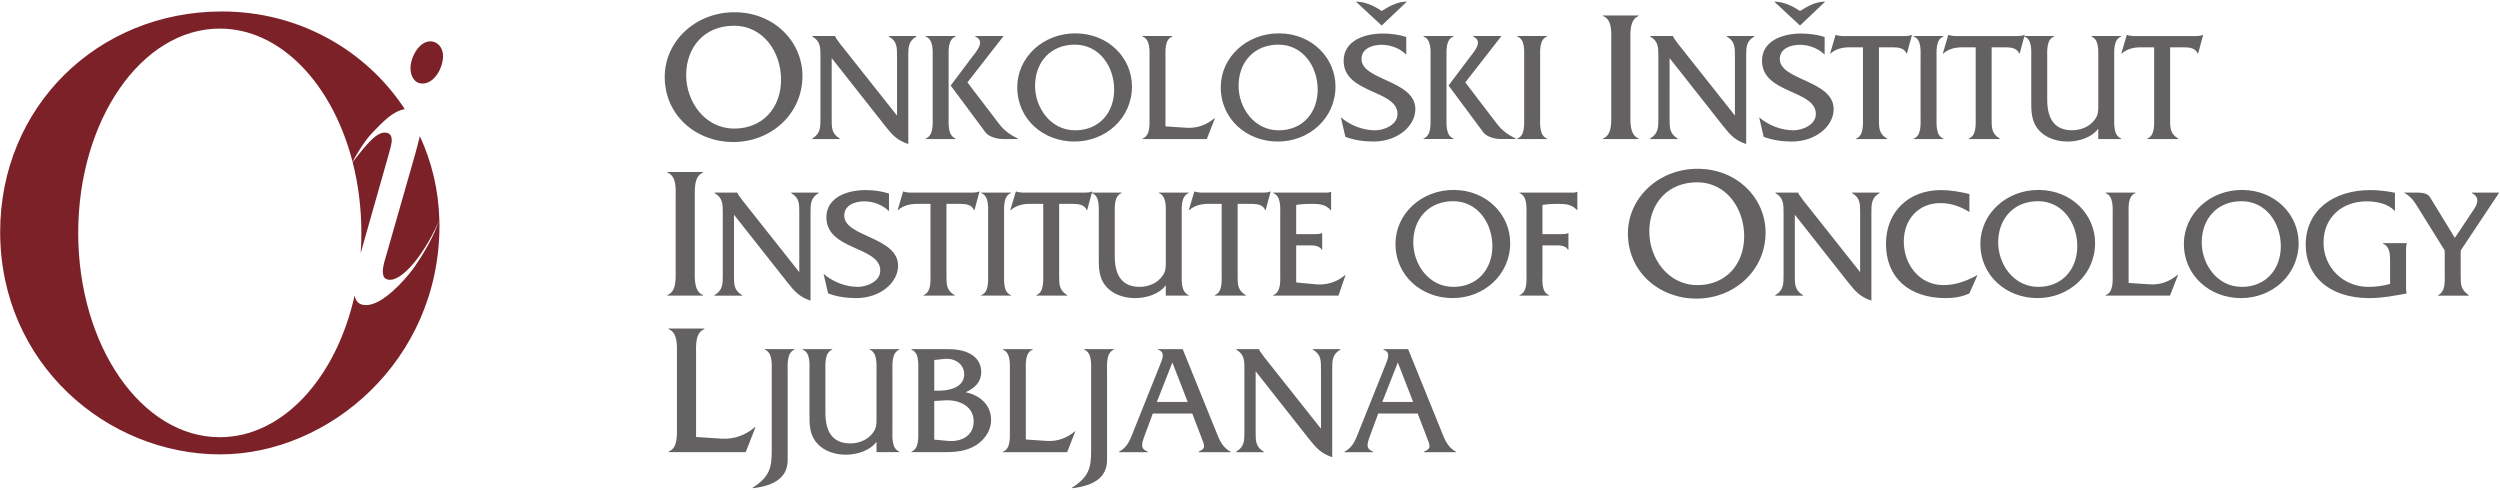
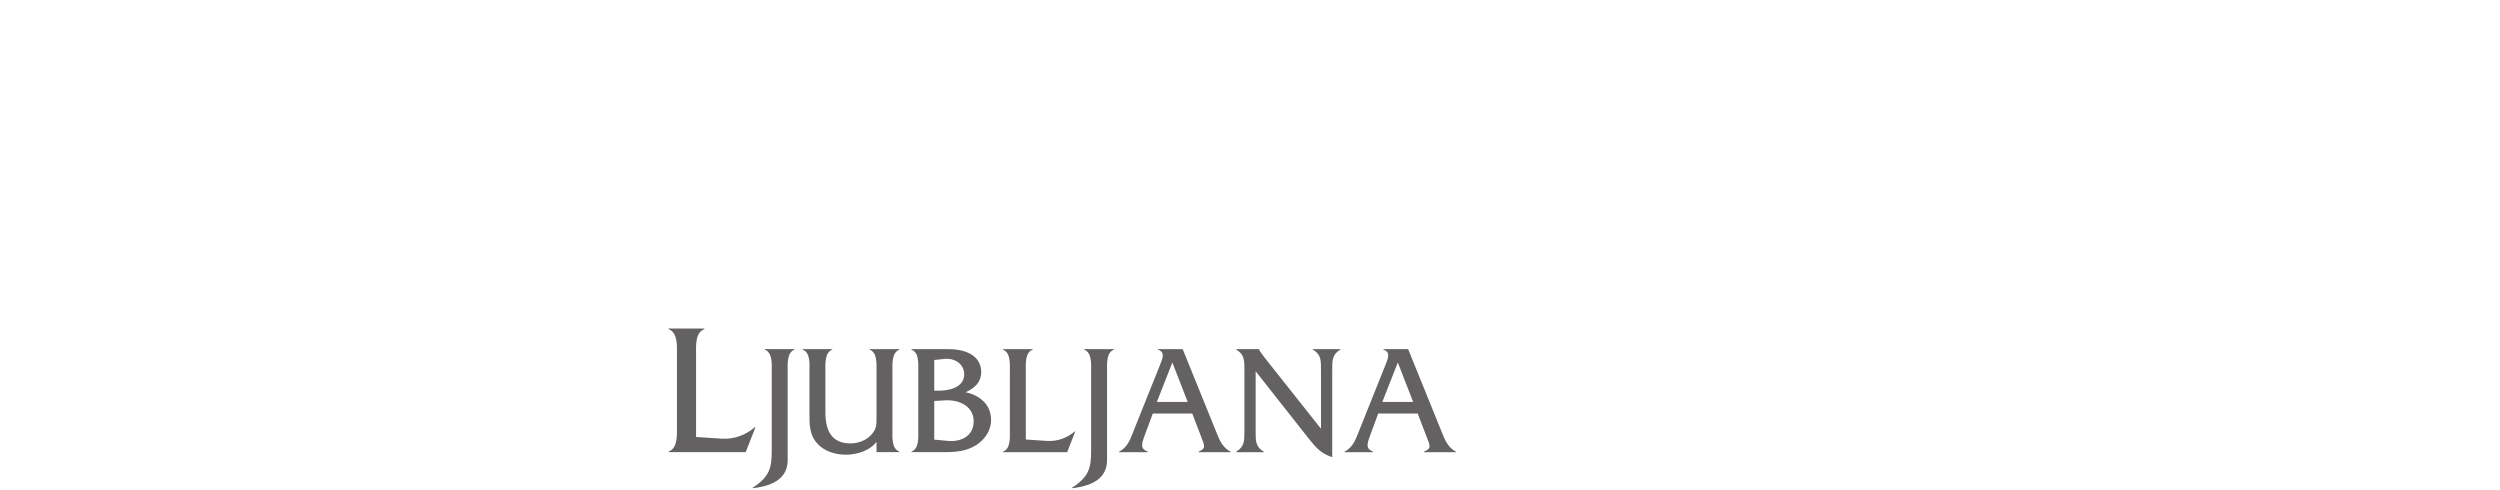
<svg xmlns="http://www.w3.org/2000/svg" xmlns:ns1="http://sodipodi.sourceforge.net/DTD/sodipodi-0.dtd" xmlns:ns2="http://www.inkscape.org/namespaces/inkscape" version="1.1" id="svg132" width="745" height="146" viewBox="0 0 745 146" ns1:docname="oi_logoi.svg" ns2:version="1.2.2 (732a01da63, 2022-12-09)">
  <defs id="defs136" />
  <ns1:namedview id="namedview134" pagecolor="#ffffff" bordercolor="#666666" borderopacity="1.0" ns2:showpageshadow="2" ns2:pageopacity="0.0" ns2:pagecheckerboard="0" ns2:deskcolor="#d1d1d1" showgrid="false" ns2:zoom="1.0255747" ns2:cx="551.39818" ns2:cy="6.8254417" ns2:window-width="1920" ns2:window-height="1017" ns2:window-x="1912" ns2:window-y="-8" ns2:window-maximized="1" ns2:current-layer="g140">
    <ns2:page x="0" y="0" id="page138" width="745" height="146" />
  </ns1:namedview>
  <g id="g140" ns2:groupmode="layer" ns2:label="Page 1" transform="matrix(1.333,0,0,1.333,0,1.5175867e-5)">
    <g id="g142" transform="translate(-141.568,-242.889)">
-       <path d="m 240.613,255.406 c 0,-1.773 -1.121,-3.273 -2.855,-3.273 -2.512,0 -4.422,3.551 -4.422,5.972 0,1.786 0.863,3.458 2.687,3.458 2.692,0 4.59,-3.54 4.59,-6.157 m -20.218,23.707 c 1.261,4.938 1.96,10.274 1.96,15.848 0,1.527 -0.05,3.047 -0.156,4.535 l 0.094,-0.359 6.156,-21.688 c 0.176,-0.738 0.699,-2.328 0.699,-3.168 0,-0.742 -0.195,-1.457 -1.035,-1.683 -2.226,-0.575 -4.609,2.617 -7.718,6.515 m 11.668,-11.832 c -8.653,-13.187 -23.696,-21.828 -40.856,-21.828 -27.894,0 -49.602,21.375 -49.602,49.27 0,29.597 24.008,49.746 49.172,49.746 24.434,0 49.036,-21.082 49.036,-51.141 0,-0.41 -0.012,-0.812 -0.024,-1.223 -0.164,-6.71 -1.711,-13.054 -4.359,-18.769 -0.34,1.508 -0.821,3.109 -1.078,4.113 l -6.414,22.438 c -0.348,1.211 -0.79,2.523 -0.79,3.734 0,0.738 0.215,1.375 0.688,1.602 2.687,1.414 7.922,-4.207 11.699,-12.543 0.09,-0.196 0.172,-0.387 0.258,-0.575 -0.371,0.895 -0.68,1.797 -1.09,2.7 -0.504,1.109 -0.902,1.867 -1.527,3.027 -1.121,2.043 -2.535,4.137 -3.172,5.051 -2.086,2.801 -6.938,8.211 -10.582,8.211 -1.652,0 -2.328,-0.852 -2.574,-2.156 -4.098,18.39 -16.043,31.691 -30.145,31.691 -17.476,0 -31.648,-20.445 -31.648,-45.668 0,-25.227 14.172,-45.68 31.648,-45.68 13.61,0 25.207,12.395 29.68,29.77 0.39,-0.789 2.496,-4.473 4.32,-6.371 2.422,-2.516 4.59,-4.895 7.36,-5.399" style="fill:#7d2128;fill-opacity:1;fill-rule:nonzero;stroke:none" id="path144" />
      <path d="m 297.18,340.578 v -18.32 c 0,-1.887 -0.285,-4.996 1.847,-5.789 v -0.133 h -8.015 v 0.133 c 2.144,0.793 1.89,3.859 1.89,5.789 v 15.836 c 0,1.886 0.254,5 -1.89,5.758 v 0.121 h 17.261 l 2.188,-5.582 h -0.133 c -2.094,1.765 -4.578,2.73 -7.43,2.566 z m 16.914,2.977 c 0,3.785 -0.379,5.879 -4.27,8.363 v 0.113 c 5.141,-0.566 7.832,-2.597 7.832,-6.301 v -19.847 c 0,-1.613 -0.207,-4.168 1.539,-4.836 v -0.102 h -6.672 v 0.102 c 1.786,0.668 1.571,3.223 1.571,4.836 z m 23.422,0.418 h 5.14 v -0.102 c -1.785,-0.668 -1.582,-3.223 -1.582,-4.793 v -13.195 c 0,-1.613 -0.203,-4.168 1.582,-4.836 l -0.043,-0.102 h -6.64 v 0.102 c 1.746,0.668 1.543,3.223 1.543,4.805 v 10.527 c 0,1.262 0.027,2.137 -0.743,3.184 -1.16,1.652 -3.148,2.453 -5.109,2.453 -3.613,0 -5.574,-2.168 -5.574,-6.828 v -9.336 c 0,-1.582 -0.203,-4.137 1.539,-4.805 v -0.102 h -6.637 v 0.102 c 1.785,0.668 1.539,3.223 1.539,4.805 v 9.336 c 0,2.527 -0.074,4.867 1.785,6.898 1.571,1.715 4.024,2.453 6.332,2.453 2.454,0 5.325,-0.84 6.868,-2.875 z m 9.336,-4.934 c 0,1.609 0.214,4.164 -1.539,4.832 v 0.102 h 5.777 c 2.617,0 5.39,0.105 7.832,-1.086 2.351,-1.117 4.207,-3.43 4.207,-6.125 0,-3.43 -2.555,-5.524 -5.707,-6.192 1.992,-0.871 3.5,-2.207 3.5,-4.547 0,-3.117 -2.699,-5.078 -7.317,-5.078 h -8.292 v 0.114 c 1.785,0.656 1.539,3.211 1.539,4.793 z m 3.574,2.133 v -8.641 l 2.453,-0.144 c 3.078,-0.172 6.359,1.293 6.359,4.691 0,3.324 -2.902,4.66 -5.777,4.371 z m 0,-10.949 v -6.856 l 2.34,-0.246 c 2.101,-0.215 4.351,1.047 4.351,3.457 0,2.875 -3.265,3.645 -5.543,3.645 z m 20.472,10.918 v -15.258 c 0,-1.57 -0.246,-4.168 1.54,-4.836 v -0.102 h -6.68 v 0.102 c 1.785,0.668 1.57,3.223 1.57,4.836 v 13.195 c 0,1.57 0.215,4.168 -1.57,4.793 v 0.102 h 14.379 l 1.816,-4.649 h -0.105 c -1.743,1.469 -3.817,2.27 -6.2,2.137 z m 14.594,2.414 c 0,3.785 -0.379,5.879 -4.269,8.363 v 0.113 c 5.14,-0.566 7.832,-2.597 7.832,-6.301 v -19.847 c 0,-1.613 -0.207,-4.168 1.547,-4.836 v -0.102 h -6.68 v 0.102 c 1.785,0.668 1.57,3.223 1.57,4.836 z m 22.61,-8.223 1.886,4.926 c 0.946,2.453 1.235,2.844 -0.492,3.613 v 0.102 h 7.184 v -0.102 c -2,-1.016 -2.625,-2.976 -3.438,-4.976 l -7.277,-17.95 h -5.531 v 0.114 c 1.683,0.523 1.015,1.988 0.523,3.254 l -5.84,14.582 c -0.808,2 -1.363,3.96 -3.394,4.976 v 0.106 h 6.445 v -0.106 c -1.684,-0.637 -1.438,-1.652 -0.711,-3.613 l 1.828,-4.926 z m -1.016,-2.586 h -6.898 l 3.468,-8.824 z m 15.187,-6.863 12.008,15.226 c 1.582,1.993 2.629,3.141 5.11,3.985 v -19.633 c 0,-1.961 0,-3.356 1.82,-4.414 v -0.102 h -6.16 v 0.102 c 1.859,1.058 1.828,2.453 1.828,4.414 v 13.269 l -12.82,-16.175 -0.493,-0.696 c -0.246,-0.277 -0.378,-0.464 -0.523,-0.882 v -0.032 h -5.109 v 0.102 c 1.828,1.058 1.828,2.453 1.828,4.414 v 13.969 c 0,1.957 0,3.355 -1.86,4.441 v 0.106 h 6.2 v -0.106 c -1.86,-1.086 -1.829,-2.484 -1.829,-4.441 z m 36.227,9.449 1.891,4.926 c 0.945,2.453 1.222,2.844 -0.493,3.613 v 0.102 h 7.172 v -0.102 c -1.988,-1.016 -2.617,-2.976 -3.425,-4.976 l -7.278,-17.95 h -5.531 v 0.114 c 1.684,0.523 1.016,1.988 0.523,3.254 l -5.839,14.582 c -0.813,2 -1.364,3.96 -3.399,4.976 v 0.106 h 6.438 v -0.106 c -1.676,-0.637 -1.43,-1.652 -0.7,-3.613 l 1.817,-4.926 z m -1.016,-2.586 h -6.894 l 3.469,-8.824 z" style="fill:#636161;fill-opacity:1;fill-rule:nonzero;stroke:none" id="path146" />
-       <path d="m 292.613,303.098 c 0,1.886 0.246,5 -1.847,5.746 v 0.133 h 7.976 v -0.133 c -2.105,-0.789 -1.847,-3.86 -1.847,-5.746 v -15.836 c 0,-1.887 -0.258,-4.996 1.847,-5.797 v -0.125 h -7.976 v 0.125 c 2.144,0.801 1.847,3.867 1.847,5.797 z m 13.043,-12.211 12.008,15.218 c 1.57,1.993 2.629,3.149 5.102,3.993 v -19.633 c 0,-1.961 0,-3.367 1.828,-4.414 v -0.102 h -6.16 v 0.102 c 1.859,1.047 1.816,2.453 1.816,4.414 v 13.258 l -12.805,-16.164 -0.496,-0.707 c -0.246,-0.278 -0.386,-0.454 -0.519,-0.872 v -0.031 h -5.114 v 0.102 c 1.829,1.047 1.829,2.453 1.829,4.414 v 13.957 c 0,1.961 0,3.367 -1.86,4.445 v 0.113 h 6.188 v -0.113 c -1.856,-1.078 -1.817,-2.484 -1.817,-4.445 z m 34.649,-4.735 c -1.672,-0.523 -3.457,-0.769 -5.215,-0.769 -4.266,0 -8.781,1.683 -8.781,6.097 0,7.411 12.046,6.434 12.046,11.895 0,2.453 -3.015,3.645 -5.007,3.645 -2.743,0 -5.606,-1.122 -7.668,-2.907 l 1.015,4.371 c 1.993,0.743 4.129,1.047 6.262,1.047 5.461,0 9.379,-3.488 9.379,-7.246 0,-6.472 -12.035,-6.402 -12.035,-11.195 0,-2.41 2.512,-3.192 4.515,-3.192 1.957,0 4.125,0.813 5.489,2.207 z m 12.847,2.313 h 3.153 c 1.148,0 2.547,0.172 3.008,1.402 h 0.101 l 1.121,-4.164 h -0.105 c -0.45,0.215 -1.016,0.246 -1.61,0.246 h -13.925 c -0.454,-0.07 -0.915,-0.07 -1.336,-0.246 h -0.102 l -1.223,4.164 h 0.102 c 1.09,-1.015 2.668,-1.402 4.168,-1.402 h 3.078 v 15.609 c 0,1.578 0.215,4.125 -1.539,4.793 v 0.102 h 6.93 v -0.102 c -1.86,-1.078 -1.821,-2.445 -1.821,-4.445 z m 9.309,15.609 c 0,1.578 0.219,4.164 -1.539,4.793 v 0.11 h 6.652 v -0.11 c -1.754,-0.66 -1.539,-3.215 -1.539,-4.793 v -13.187 c 0,-1.582 -0.215,-4.168 1.539,-4.836 v -0.102 h -6.652 v 0.102 c 1.785,0.668 1.539,3.222 1.539,4.836 z m 15.887,-15.609 h 3.152 c 1.148,0 2.555,0.172 3.008,1.402 h 0.101 l 1.129,-4.164 h -0.113 c -0.449,0.215 -1.016,0.246 -1.602,0.246 h -13.925 c -0.461,-0.07 -0.914,-0.07 -1.332,-0.246 h -0.106 l -1.23,4.164 h 0.113 c 1.078,-1.015 2.656,-1.402 4.156,-1.402 h 3.09 v 15.609 c 0,1.578 0.203,4.125 -1.539,4.793 v 0.102 h 6.914 v -0.102 c -1.844,-1.078 -1.816,-2.445 -1.816,-4.445 z m 23.843,20.512 h 5.141 v -0.11 c -1.785,-0.66 -1.582,-3.215 -1.582,-4.793 v -13.187 c 0,-1.614 -0.203,-4.168 1.582,-4.836 l -0.031,-0.102 h -6.649 v 0.102 c 1.743,0.668 1.539,3.222 1.539,4.793 v 10.539 c 0,1.262 0.028,2.137 -0.742,3.183 -1.148,1.641 -3.148,2.454 -5.109,2.454 -3.602,0 -5.563,-2.176 -5.563,-6.829 v -9.347 c 0,-1.571 -0.214,-4.125 1.539,-4.793 v -0.102 h -6.648 v 0.102 c 1.785,0.668 1.539,3.222 1.539,4.793 v 9.347 c 0,2.516 -0.074,4.868 1.785,6.899 1.571,1.715 4.024,2.441 6.332,2.441 2.453,0 5.328,-0.828 6.867,-2.863 z m 16.059,-20.512 h 3.152 c 1.149,0 2.555,0.172 3.008,1.402 h 0.102 l 1.117,-4.164 h -0.102 c -0.453,0.215 -1.015,0.246 -1.609,0.246 h -13.93 c -0.449,-0.07 -0.902,-0.07 -1.324,-0.246 h -0.101 l -1.231,4.164 h 0.102 c 1.089,-1.015 2.668,-1.402 4.168,-1.402 h 3.078 v 15.609 c 0,1.578 0.215,4.125 -1.539,4.793 v 0.102 h 6.925 v -0.102 c -1.855,-1.078 -1.816,-2.445 -1.816,-4.445 z m 13.086,9.277 h 2.598 c 1.078,0 2.554,-0.043 3.109,0.973 h 0.102 v -3.703 h -0.102 c -0.422,0.215 -0.977,0.215 -1.539,0.215 h -4.168 v -6.516 c 1.117,-0.207 2.352,-0.25 3.57,-0.25 1.614,0 3.051,0.144 4.137,1.406 h 0.102 v -4.094 h -0.102 c -0.461,0.247 -1.055,0.176 -1.652,0.176 h -11.196 v 0.102 c 1.785,0.668 1.578,3.222 1.578,4.836 v 13.187 c 0,1.578 0.207,4.164 -1.578,4.793 v 0.102 h 14.594 l 1.578,-4.578 h -0.113 c -1.742,1.539 -4.156,2.269 -6.473,2.062 l -4.445,-0.422 z m 35.324,-12.39 c -7.359,-0.071 -13.125,5.39 -13.125,12.039 0,7.175 5.84,12.14 12.778,12.14 6.957,0 12.867,-5.172 12.867,-12.312 0,-6.305 -5.172,-11.793 -12.52,-11.867 m -0.246,2.515 c 5.531,0 8.785,4.938 8.785,10.047 0,5.215 -3.398,9.106 -8.722,9.106 -5.493,0 -8.961,-5.04 -8.961,-9.946 0,-5.285 3.468,-9.207 8.898,-9.207 m 19.981,9.875 h 2.585 c 1.09,0 2.559,-0.074 3.122,0.973 h 0.101 v -3.703 h -0.101 c -0.422,0.215 -0.985,0.215 -1.508,0.215 h -4.199 v -6.516 c 1.121,-0.207 2.339,-0.25 3.574,-0.25 1.601,0 3.035,0.144 4.125,1.379 h 0.101 v -4.067 h -0.101 c -0.453,0.247 -1.047,0.176 -1.645,0.176 h -11.195 v 0.102 c 1.785,0.668 1.57,3.222 1.57,4.836 v 13.187 c 0,1.578 0.215,4.164 -1.57,4.793 v 0.102 h 6.609 v -0.102 c -1.746,-0.668 -1.468,-3.215 -1.468,-4.793 z m 34.843,-17.121 c -8.816,-0.082 -15.742,6.477 -15.742,14.449 0,8.614 7.008,14.575 15.332,14.575 8.352,0 15.445,-6.207 15.445,-14.778 0,-7.562 -6.21,-14.152 -15.035,-14.246 m -0.289,3.027 c 6.633,0 10.543,5.922 10.543,12.051 0,6.258 -4.074,10.93 -10.461,10.93 -6.597,0 -10.754,-6.055 -10.754,-11.938 0,-6.339 4.157,-11.043 10.672,-11.043 m 21.864,7.239 12.003,15.218 c 1.582,1.993 2.629,3.149 5.114,3.993 v -19.633 c 0,-1.961 0,-3.367 1.824,-4.414 v -0.102 h -6.168 v 0.102 c 1.859,1.047 1.828,2.453 1.828,4.414 v 13.258 l -12.816,-16.164 -0.493,-0.707 c -0.238,-0.278 -0.382,-0.454 -0.515,-0.872 v -0.031 h -5.11 v 0.102 c 1.817,1.047 1.817,2.453 1.817,4.414 v 13.957 c 0,1.961 0,3.367 -1.848,4.445 v 0.113 h 6.188 v -0.113 c -1.856,-1.078 -1.824,-2.484 -1.824,-4.445 z m 39.027,-4.629 c -2.063,-0.485 -4.238,-0.875 -6.371,-0.875 -7.176,0 -12.278,4.793 -12.278,12.039 0,7.492 5.102,12.109 13.364,12.109 1.816,0 3.644,-0.277 5.285,-1.047 l 1.785,-4.05 h -0.102 c -2.207,1.25 -4.835,2.195 -7.46,2.195 -5.387,0 -8.887,-4.578 -8.887,-9.731 0,-5.07 3.355,-8.609 8.187,-8.609 2.309,0 4.547,0.77 6.477,2 z m 15.578,-0.906 c -7.359,-0.071 -13.125,5.39 -13.125,12.039 0,7.175 5.84,12.14 12.777,12.14 6.969,0 12.871,-5.172 12.871,-12.312 0,-6.305 -5.175,-11.793 -12.523,-11.867 m -0.246,2.515 c 5.531,0 8.785,4.938 8.785,10.047 0,5.215 -3.398,9.106 -8.711,9.106 -5.504,0 -8.973,-5.04 -8.973,-9.946 0,-5.285 3.469,-9.207 8.899,-9.207 m 20.258,18.278 v -15.258 c 0,-1.582 -0.246,-4.168 1.543,-4.836 v -0.102 h -6.684 v 0.102 c 1.785,0.668 1.582,3.222 1.582,4.836 v 13.187 c 0,1.578 0.203,4.164 -1.582,4.793 v 0.11 h 14.391 l 1.816,-4.657 h -0.105 c -1.754,1.465 -3.817,2.278 -6.2,2.133 z m 25.484,-20.793 c -7.348,-0.071 -13.125,5.39 -13.125,12.039 0,7.175 5.848,12.14 12.777,12.14 6.969,0 12.879,-5.172 12.879,-12.312 0,-6.305 -5.172,-11.793 -12.531,-11.867 m -0.246,2.515 c 5.531,0 8.793,4.938 8.793,10.047 0,5.215 -3.395,9.106 -8.723,9.106 -5.488,0 -8.957,-5.04 -8.957,-9.946 0,-5.285 3.469,-9.207 8.887,-9.207 m 34.309,-1.887 c -1.829,-0.378 -3.645,-0.597 -5.5,-0.597 -8.481,0 -14.454,4.691 -14.454,12.215 0,7.039 5.278,11.933 14.247,11.933 2.832,0 5.562,-0.523 8.355,-1.047 -0.207,-0.492 -0.164,-1.046 -0.164,-1.57 v -8.055 c 0,-0.523 0,-1.089 0.164,-1.507 v -0.106 h -5.348 v 0.106 c 1.578,0.636 1.61,2.347 1.61,3.961 v 5.039 c -1.571,0.461 -3.254,0.668 -4.864,0.668 -5.531,0 -10.015,-4.27 -10.015,-9.907 0,-5.633 4.164,-9.215 9.625,-9.215 2.137,0 4.805,0.493 6.23,2.106 h 0.114 z m 14.695,12.911 8.609,-12.942 h -6.125 v 0.102 c 1.961,0.945 1.149,2.629 0.555,3.5 l -4.344,6.508 -5.59,-9.137 c -0.453,-0.727 -1.5,-0.973 -2.629,-0.973 h -3.179 c 1.679,0.903 2.379,2.063 3.324,3.602 l 5.809,9.34 v 5.183 c 0,1.653 0.246,3.918 -1.469,4.793 v 0.113 h 6.824 v -0.113 c -1.785,-1.293 -1.785,-2.34 -1.785,-4.445 z" style="fill:#636161;fill-opacity:1;fill-rule:nonzero;stroke:none" id="path148" />
-       <path d="m 305.926,245.625 c -8.828,-0.082 -15.754,6.465 -15.754,14.449 0,8.614 7.008,14.567 15.332,14.567 8.363,0 15.457,-6.211 15.457,-14.782 0,-7.562 -6.211,-14.152 -15.035,-14.234 m -0.297,3.02 c 6.637,0 10.547,5.929 10.547,12.058 0,6.258 -4.074,10.93 -10.465,10.93 -6.59,0 -10.746,-6.055 -10.746,-11.938 0,-6.34 4.156,-11.05 10.664,-11.05 m 21.867,7.234 12.008,15.23 c 1.57,1.993 2.629,3.149 5.113,3.981 v -19.633 c 0,-1.961 0,-3.355 1.817,-4.402 v -0.114 h -6.161 v 0.114 c 1.86,1.047 1.829,2.441 1.829,4.402 v 13.27 l -12.821,-16.172 -0.492,-0.7 c -0.246,-0.277 -0.379,-0.453 -0.523,-0.871 v -0.043 h -5.098 v 0.114 c 1.816,1.047 1.816,2.441 1.816,4.402 v 13.969 c 0,1.961 0,3.355 -1.859,4.445 v 0.102 h 6.188 v -0.102 c -1.856,-1.09 -1.817,-2.484 -1.817,-4.445 z m 22.578,13.156 c 0,1.582 0.215,4.168 -1.578,4.836 v 0.102 h 6.723 v -0.102 c -1.789,-0.668 -1.582,-3.223 -1.582,-4.836 v -13.187 c 0,-1.582 -0.207,-4.168 1.582,-4.793 v -0.114 h -6.723 v 0.114 c 1.793,0.656 1.578,3.211 1.578,4.793 z m 4.024,-7.031 7.769,10.469 c 0.625,0.843 2.238,1.5 3.953,1.5 h 3.293 v -0.102 c -1.785,-0.875 -3.121,-1.859 -4.199,-3.297 l -7.07,-9.265 8.047,-10.325 v -0.043 h -6.301 v 0.114 c 2.348,1.047 0.316,3.254 -0.914,4.863 z m 27.996,-11.656 c -7.348,-0.063 -13.114,5.386 -13.114,12.039 0,7.183 5.84,12.148 12.766,12.148 6.969,0 12.879,-5.18 12.879,-12.312 0,-6.313 -5.172,-11.805 -12.531,-11.875 m -0.246,2.523 c 5.531,0 8.797,4.938 8.797,10.047 0,5.215 -3.399,9.105 -8.723,9.105 -5.492,0 -8.961,-5.05 -8.961,-9.945 0,-5.285 3.469,-9.207 8.887,-9.207 m 20.269,18.27 v -15.262 c 0,-1.57 -0.246,-4.168 1.539,-4.824 v -0.114 h -6.679 v 0.114 c 1.785,0.656 1.57,3.211 1.57,4.824 v 13.199 c 0,1.57 0.215,4.164 -1.57,4.793 v 0.102 h 14.378 l 1.817,-4.649 h -0.106 c -1.742,1.465 -3.816,2.266 -6.195,2.133 z m 25.485,-20.793 c -7.36,-0.063 -13.129,5.386 -13.129,12.039 0,7.183 5.84,12.148 12.777,12.148 6.961,0 12.871,-5.18 12.871,-12.312 0,-6.313 -5.172,-11.805 -12.519,-11.875 m -0.247,2.523 c 5.532,0 8.786,4.938 8.786,10.047 0,5.215 -3.399,9.105 -8.715,9.105 -5.5,0 -8.969,-5.05 -8.969,-9.945 0,-5.285 3.469,-9.207 8.898,-9.207 m 28.59,-1.715 c -1.672,-0.523 -3.457,-0.769 -5.211,-0.769 -4.269,0 -8.785,1.676 -8.785,6.086 0,7.422 12.035,6.445 12.035,11.906 0,2.441 -3.004,3.644 -5.007,3.644 -2.731,0 -5.594,-1.128 -7.657,-2.906 l 1.016,4.371 c 1.992,0.731 4.129,1.047 6.262,1.047 5.461,0 9.379,-3.5 9.379,-7.246 0,-6.473 -12.036,-6.402 -12.036,-11.195 0,-2.422 2.512,-3.192 4.516,-3.192 1.957,0 4.125,0.813 5.488,2.207 z m -5.488,-2.554 5.633,-5.356 c -2.074,0 -3.922,1.016 -5.633,2.102 -1.715,-1.16 -3.676,-2.063 -5.781,-2.102 z m 10.918,20.433 c 0,1.582 0.207,4.168 -1.582,4.836 v 0.102 h 6.723 v -0.102 c -1.786,-0.668 -1.578,-3.223 -1.578,-4.836 v -13.187 c 0,-1.582 -0.208,-4.168 1.578,-4.793 v -0.114 h -6.723 v 0.114 c 1.789,0.656 1.582,3.211 1.582,4.793 z m 4.023,-7.031 7.77,10.469 c 0.625,0.843 2.238,1.5 3.949,1.5 h 3.297 v -0.102 c -1.785,-0.875 -3.121,-1.859 -4.199,-3.297 l -7.07,-9.265 8.046,-10.325 v -0.043 h -6.3 v 0.114 c 2.347,1.047 0.316,3.254 -0.914,4.863 z m 16.903,7.074 c 0,1.57 0.215,4.164 -1.539,4.793 v 0.102 h 6.648 v -0.102 c -1.754,-0.668 -1.539,-3.223 -1.539,-4.793 v -13.199 c 0,-1.57 -0.215,-4.168 1.539,-4.824 v -0.114 h -6.648 v 0.114 c 1.785,0.656 1.539,3.211 1.539,4.824 z m 19.469,-0.988 c 0,1.898 0.257,5 -1.848,5.758 v 0.125 h 7.976 v -0.125 c -2.093,-0.801 -1.847,-3.86 -1.847,-5.758 v -15.824 c 0,-1.899 -0.246,-5.008 1.847,-5.797 v -0.125 h -7.976 v 0.125 c 2.144,0.789 1.848,3.859 1.848,5.797 z m 13.043,-12.211 12.007,15.23 c 1.582,1.993 2.629,3.149 5.114,3.981 v -19.633 c 0,-1.961 0,-3.355 1.816,-4.402 v -0.114 h -6.16 v 0.114 c 1.859,1.047 1.828,2.441 1.828,4.402 v 13.27 l -12.82,-16.172 -0.493,-0.7 c -0.246,-0.277 -0.378,-0.453 -0.523,-0.871 v -0.043 h -5.098 v 0.114 c 1.817,1.047 1.817,2.441 1.817,4.402 v 13.969 c 0,1.961 0,3.355 -1.86,4.445 v 0.102 h 6.188 v -0.102 c -1.848,-1.09 -1.816,-2.484 -1.816,-4.445 z m 34.66,-4.723 c -1.684,-0.523 -3.469,-0.769 -5.227,-0.769 -4.269,0 -8.773,1.676 -8.773,6.086 0,7.422 12.039,6.445 12.039,11.906 0,2.441 -3.02,3.644 -5.008,3.644 -2.731,0 -5.606,-1.128 -7.668,-2.906 l 1.016,4.371 c 1.992,0.731 4.125,1.047 6.261,1.047 5.469,0 9.379,-3.5 9.379,-7.246 0,-6.473 -12.039,-6.402 -12.039,-11.195 0,-2.422 2.527,-3.192 4.516,-3.192 1.961,0 4.136,0.813 5.504,2.207 z m -5.504,-2.554 5.636,-5.356 c -2.062,0 -3.921,1.016 -5.636,2.102 -1.711,-1.16 -3.672,-2.063 -5.766,-2.102 z m 17.644,4.867 h 3.149 c 1.152,0 2.554,0.172 3.008,1.394 h 0.101 l 1.121,-4.156 h -0.105 c -0.449,0.203 -1.016,0.246 -1.61,0.246 h -13.925 c -0.454,-0.07 -0.903,-0.07 -1.325,-0.246 h -0.113 l -1.223,4.156 h 0.106 c 1.086,-1.015 2.656,-1.394 4.164,-1.394 h 3.078 v 15.609 c 0,1.57 0.219,4.125 -1.539,4.793 v 0.102 h 6.93 v -0.102 c -1.86,-1.09 -1.817,-2.453 -1.817,-4.445 z m 9.309,15.609 c 0,1.57 0.215,4.164 -1.539,4.793 v 0.102 h 6.648 v -0.102 c -1.754,-0.668 -1.539,-3.223 -1.539,-4.793 v -13.199 c 0,-1.57 -0.215,-4.168 1.539,-4.824 v -0.114 h -6.648 v 0.114 c 1.785,0.656 1.539,3.211 1.539,4.824 z m 15.887,-15.609 h 3.148 c 1.152,0 2.555,0.172 3.008,1.394 h 0.101 l 1.129,-4.156 h -0.101 c -0.461,0.203 -1.028,0.246 -1.61,0.246 h -13.929 c -0.461,-0.07 -0.91,-0.07 -1.332,-0.246 h -0.102 l -1.234,4.156 H 576 c 1.078,-1.015 2.66,-1.394 4.156,-1.394 h 3.09 v 15.609 c 0,1.57 0.207,4.125 -1.551,4.793 v 0.102 h 6.938 v -0.102 c -1.856,-1.09 -1.824,-2.453 -1.824,-4.445 z m 23.839,20.504 h 5.141 v -0.102 c -1.785,-0.668 -1.578,-3.223 -1.578,-4.793 v -13.199 c 0,-1.613 -0.207,-4.168 1.578,-4.824 l -0.031,-0.114 h -6.649 v 0.114 c 1.743,0.656 1.539,3.211 1.539,4.793 v 10.531 c 0,1.262 0.032,2.133 -0.738,3.191 -1.152,1.641 -3.152,2.442 -5.113,2.442 -3.602,0 -5.563,-2.164 -5.563,-6.824 v -9.34 c 0,-1.582 -0.214,-4.137 1.539,-4.793 v -0.114 h -6.648 v 0.114 c 1.785,0.656 1.539,3.211 1.539,4.793 v 9.34 c 0,2.523 -0.07,4.863 1.785,6.894 1.571,1.715 4.024,2.453 6.332,2.453 2.453,0 5.328,-0.84 6.867,-2.871 z m 16.063,-20.504 h 3.148 c 1.149,0 2.555,0.172 3.008,1.394 h 0.102 l 1.121,-4.156 h -0.106 c -0.449,0.203 -1.015,0.246 -1.609,0.246 h -13.926 c -0.453,-0.07 -0.906,-0.07 -1.324,-0.246 h -0.105 l -1.231,4.156 h 0.113 c 1.078,-1.015 2.657,-1.394 4.157,-1.394 h 3.078 v 15.609 c 0,1.57 0.215,4.125 -1.539,4.793 v 0.102 h 6.929 v -0.102 c -1.859,-1.09 -1.816,-2.453 -1.816,-4.445 z" style="fill:#636161;fill-opacity:1;fill-rule:nonzero;stroke:none" id="path150" />
    </g>
  </g>
</svg>